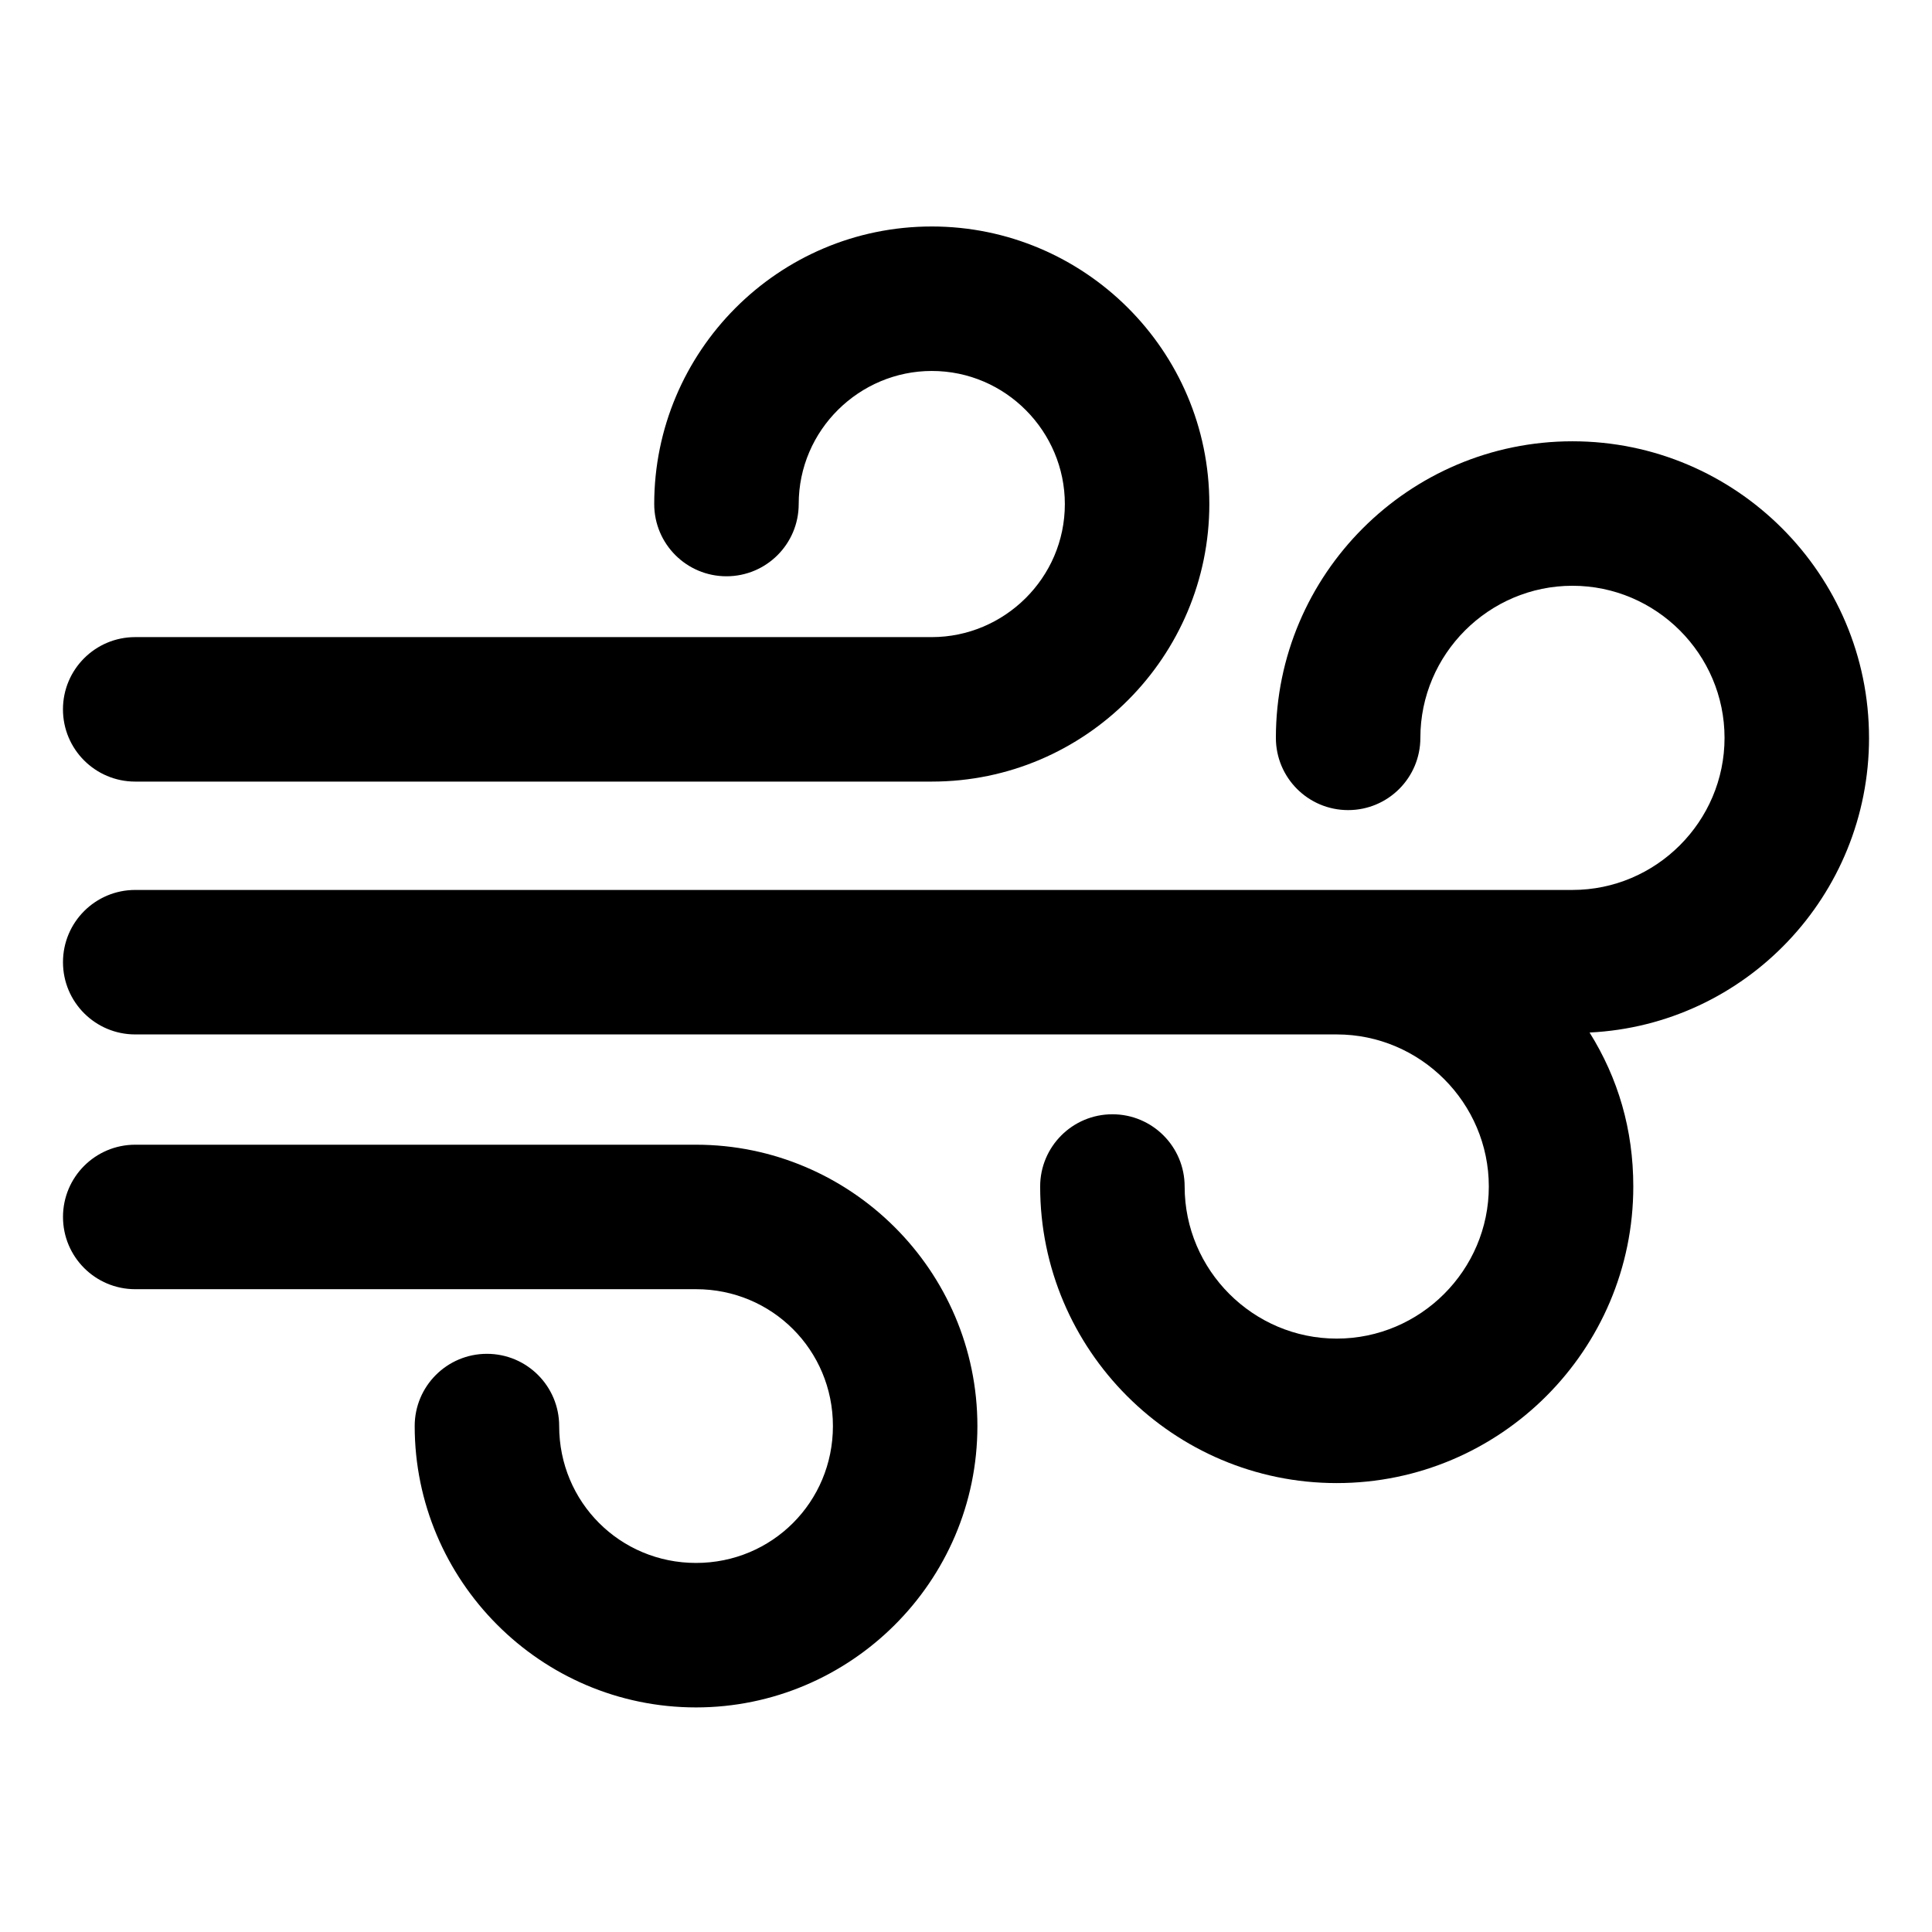
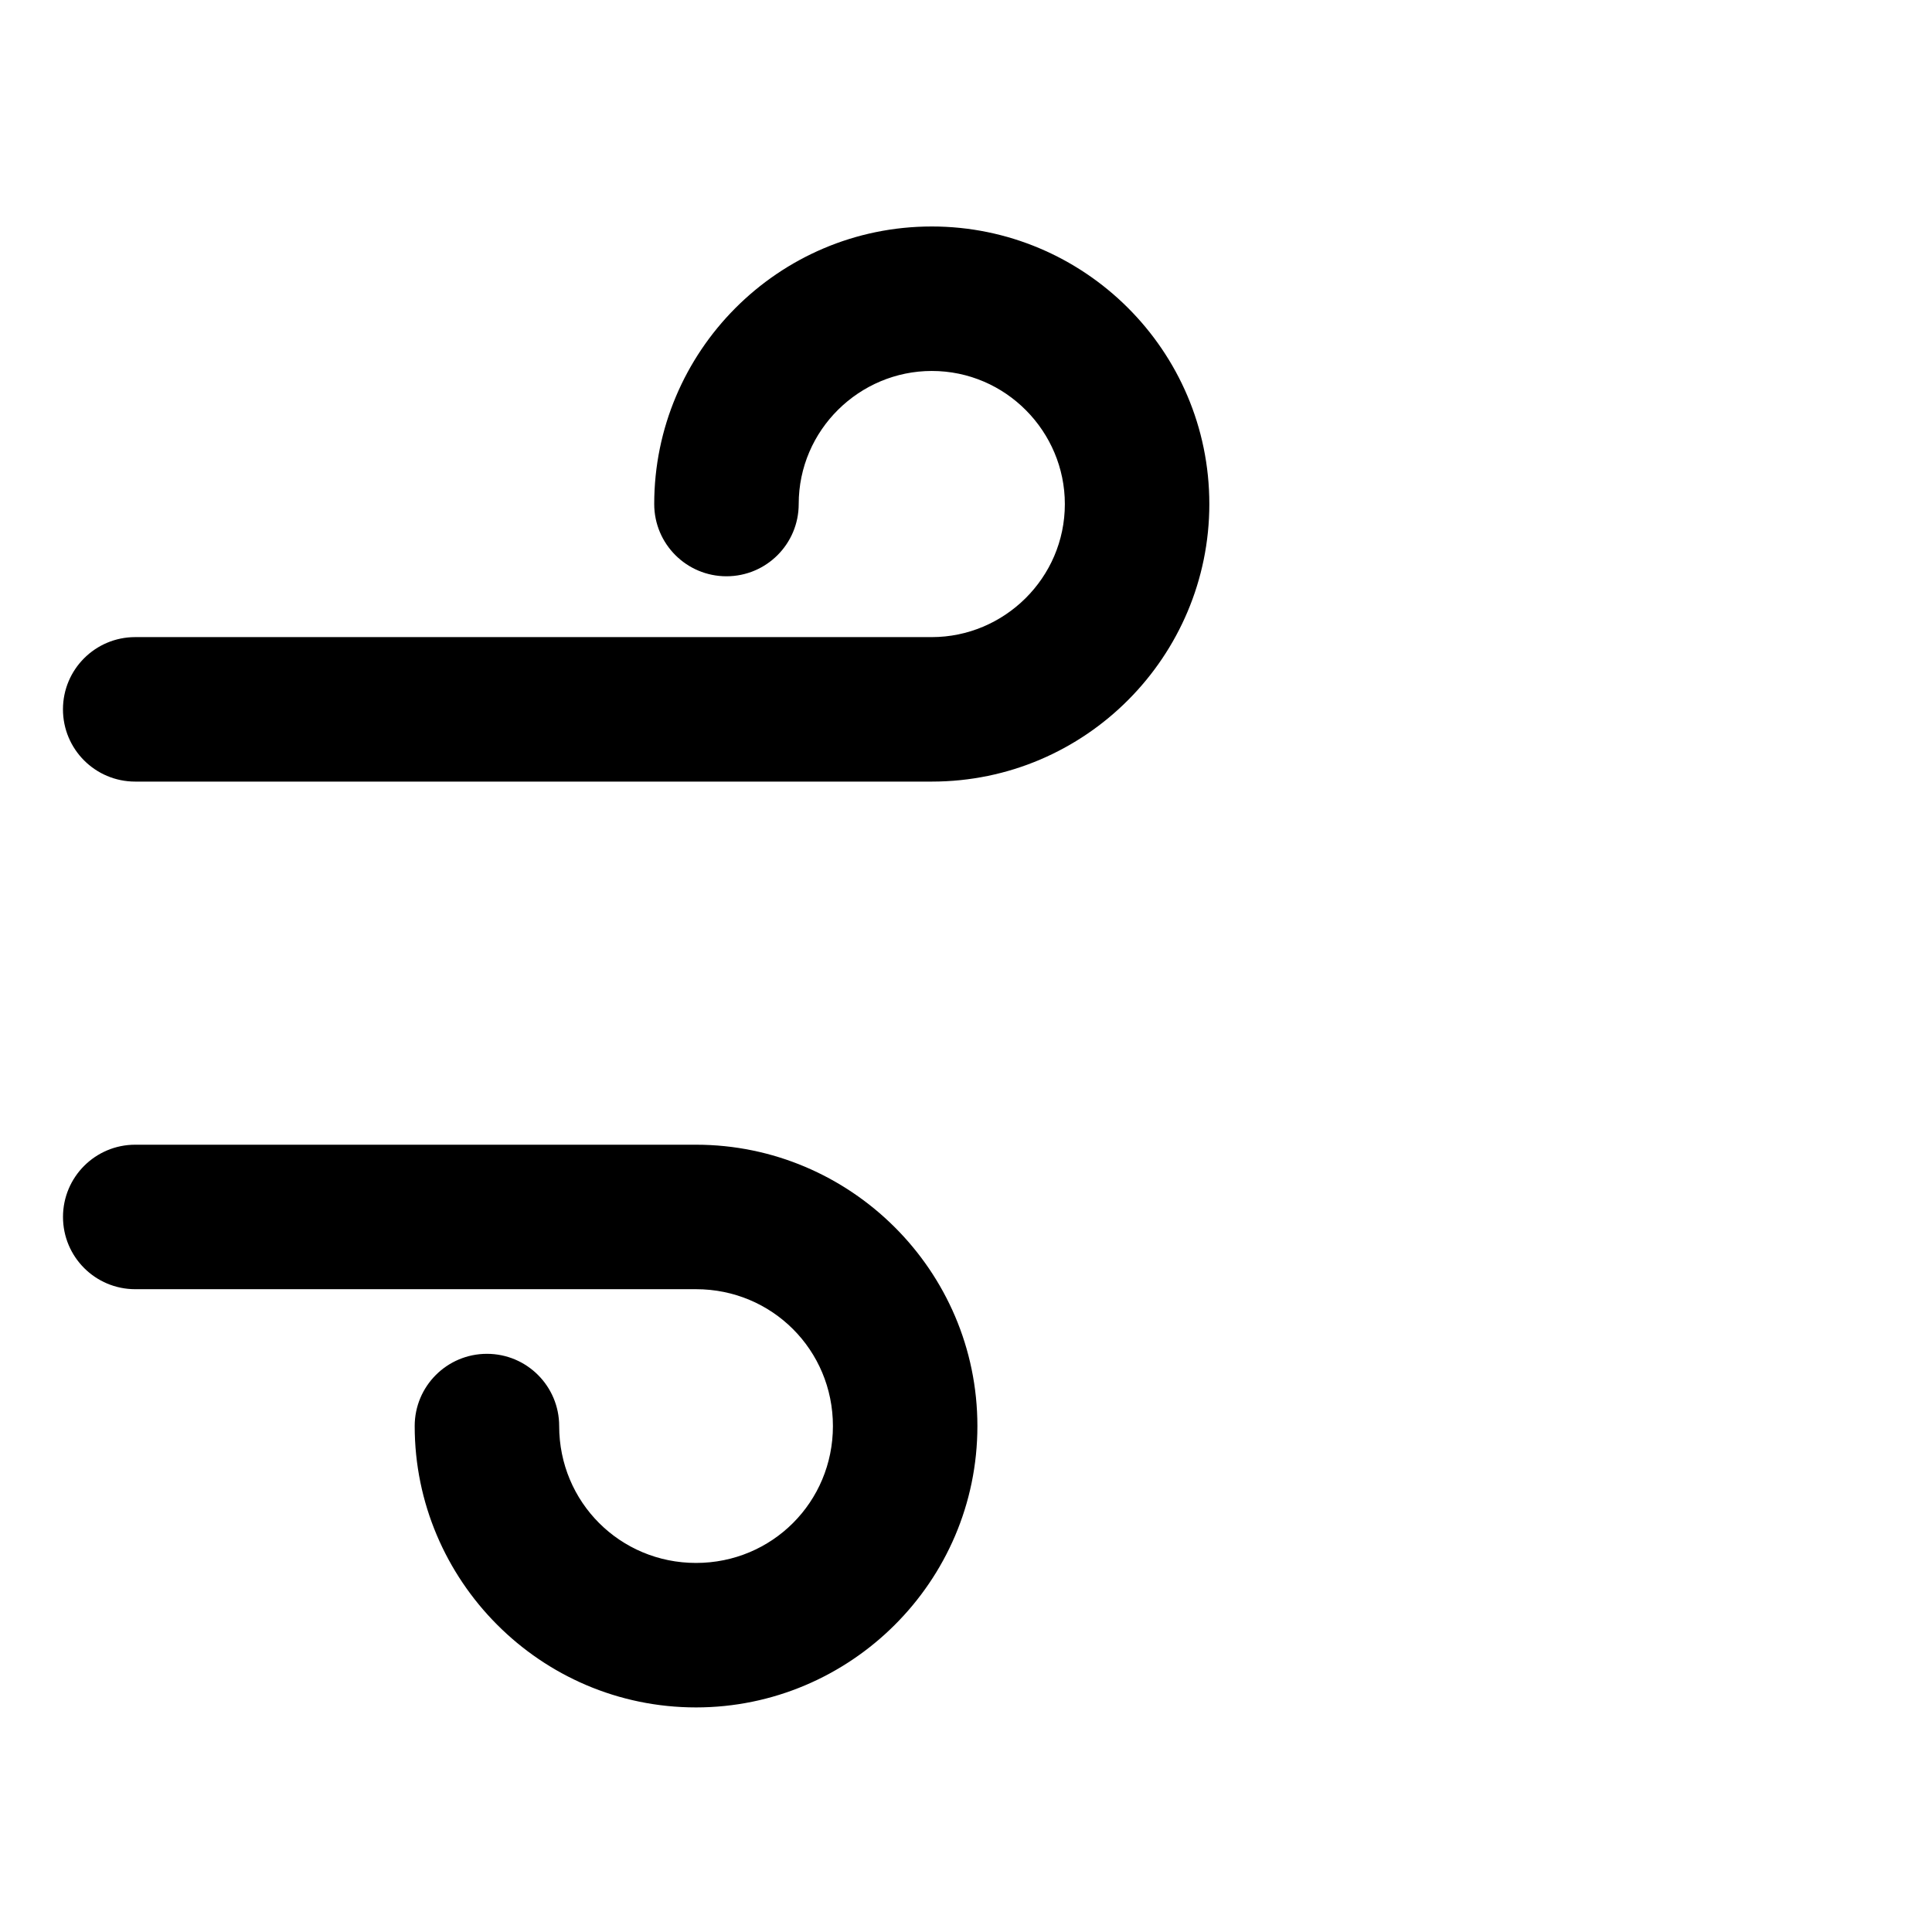
<svg xmlns="http://www.w3.org/2000/svg" fill="#000000" width="800px" height="800px" version="1.1" viewBox="144 144 512 512">
  <g>
-     <path d="m639.31 339.54c0-43.328-35.266-78.594-78.594-78.594s-78.594 35.266-78.594 78.594c0 10.578 8.566 19.145 19.145 19.145s19.145-8.566 19.145-19.145c0-22.168 18.137-40.305 40.305-40.305 22.168 0 40.305 18.137 40.305 40.305s-18.137 40.305-40.305 40.305h-380.88c-10.578 0-19.145 8.566-19.145 19.145 0 10.578 8.566 19.145 19.145 19.145h318.41c22.168 0 40.305 18.137 40.305 40.305 0 22.168-18.137 40.305-40.305 40.305-22.168 0-40.305-18.137-40.305-40.305 0-10.578-8.566-19.145-19.145-19.145s-19.145 8.566-19.145 19.145c0 43.328 35.266 78.594 78.594 78.594 43.328 0 78.594-35.266 78.594-78.594 0-15.113-4.031-28.719-11.586-40.809 41.309-2.016 74.059-36.273 74.059-78.09z" />
-     <path d="m328.46 447.36h-148.62c-10.578 0-19.145 8.566-19.145 19.145s8.566 19.145 19.145 19.145h148.62c20.152 0 36.273 16.121 36.273 36.273 0 20.152-16.121 36.273-36.273 36.273-20.152 0-36.273-16.121-36.273-36.273 0-10.578-8.566-19.145-19.145-19.145-10.578 0-19.145 8.566-19.145 19.145 0 40.809 33.25 74.562 74.562 74.562 40.809 0 74.562-33.25 74.562-74.562 0-41.309-33.754-74.562-74.562-74.562z" />
+     <path d="m328.46 447.36h-148.62c-10.578 0-19.145 8.566-19.145 19.145s8.566 19.145 19.145 19.145h148.62c20.152 0 36.273 16.121 36.273 36.273 0 20.152-16.121 36.273-36.273 36.273-20.152 0-36.273-16.121-36.273-36.273 0-10.578-8.566-19.145-19.145-19.145-10.578 0-19.145 8.566-19.145 19.145 0 40.809 33.25 74.562 74.562 74.562 40.809 0 74.562-33.25 74.562-74.562 0-41.309-33.754-74.562-74.562-74.562" />
    <path d="m179.83 351.13h211.1c40.809 0 73.555-33.25 73.555-73.555 0-40.809-33.25-73.555-73.555-73.555-40.809 0-73.555 33.25-73.555 73.555 0 10.578 8.566 19.145 19.145 19.145s19.145-8.566 19.145-19.145c0-19.648 16.121-35.266 35.266-35.266 19.648 0 35.266 16.121 35.266 35.266 0 19.648-16.121 35.266-35.266 35.266h-211.1c-10.578 0-19.145 8.566-19.145 19.145s8.566 19.145 19.145 19.145z" />
  </g>
</svg>